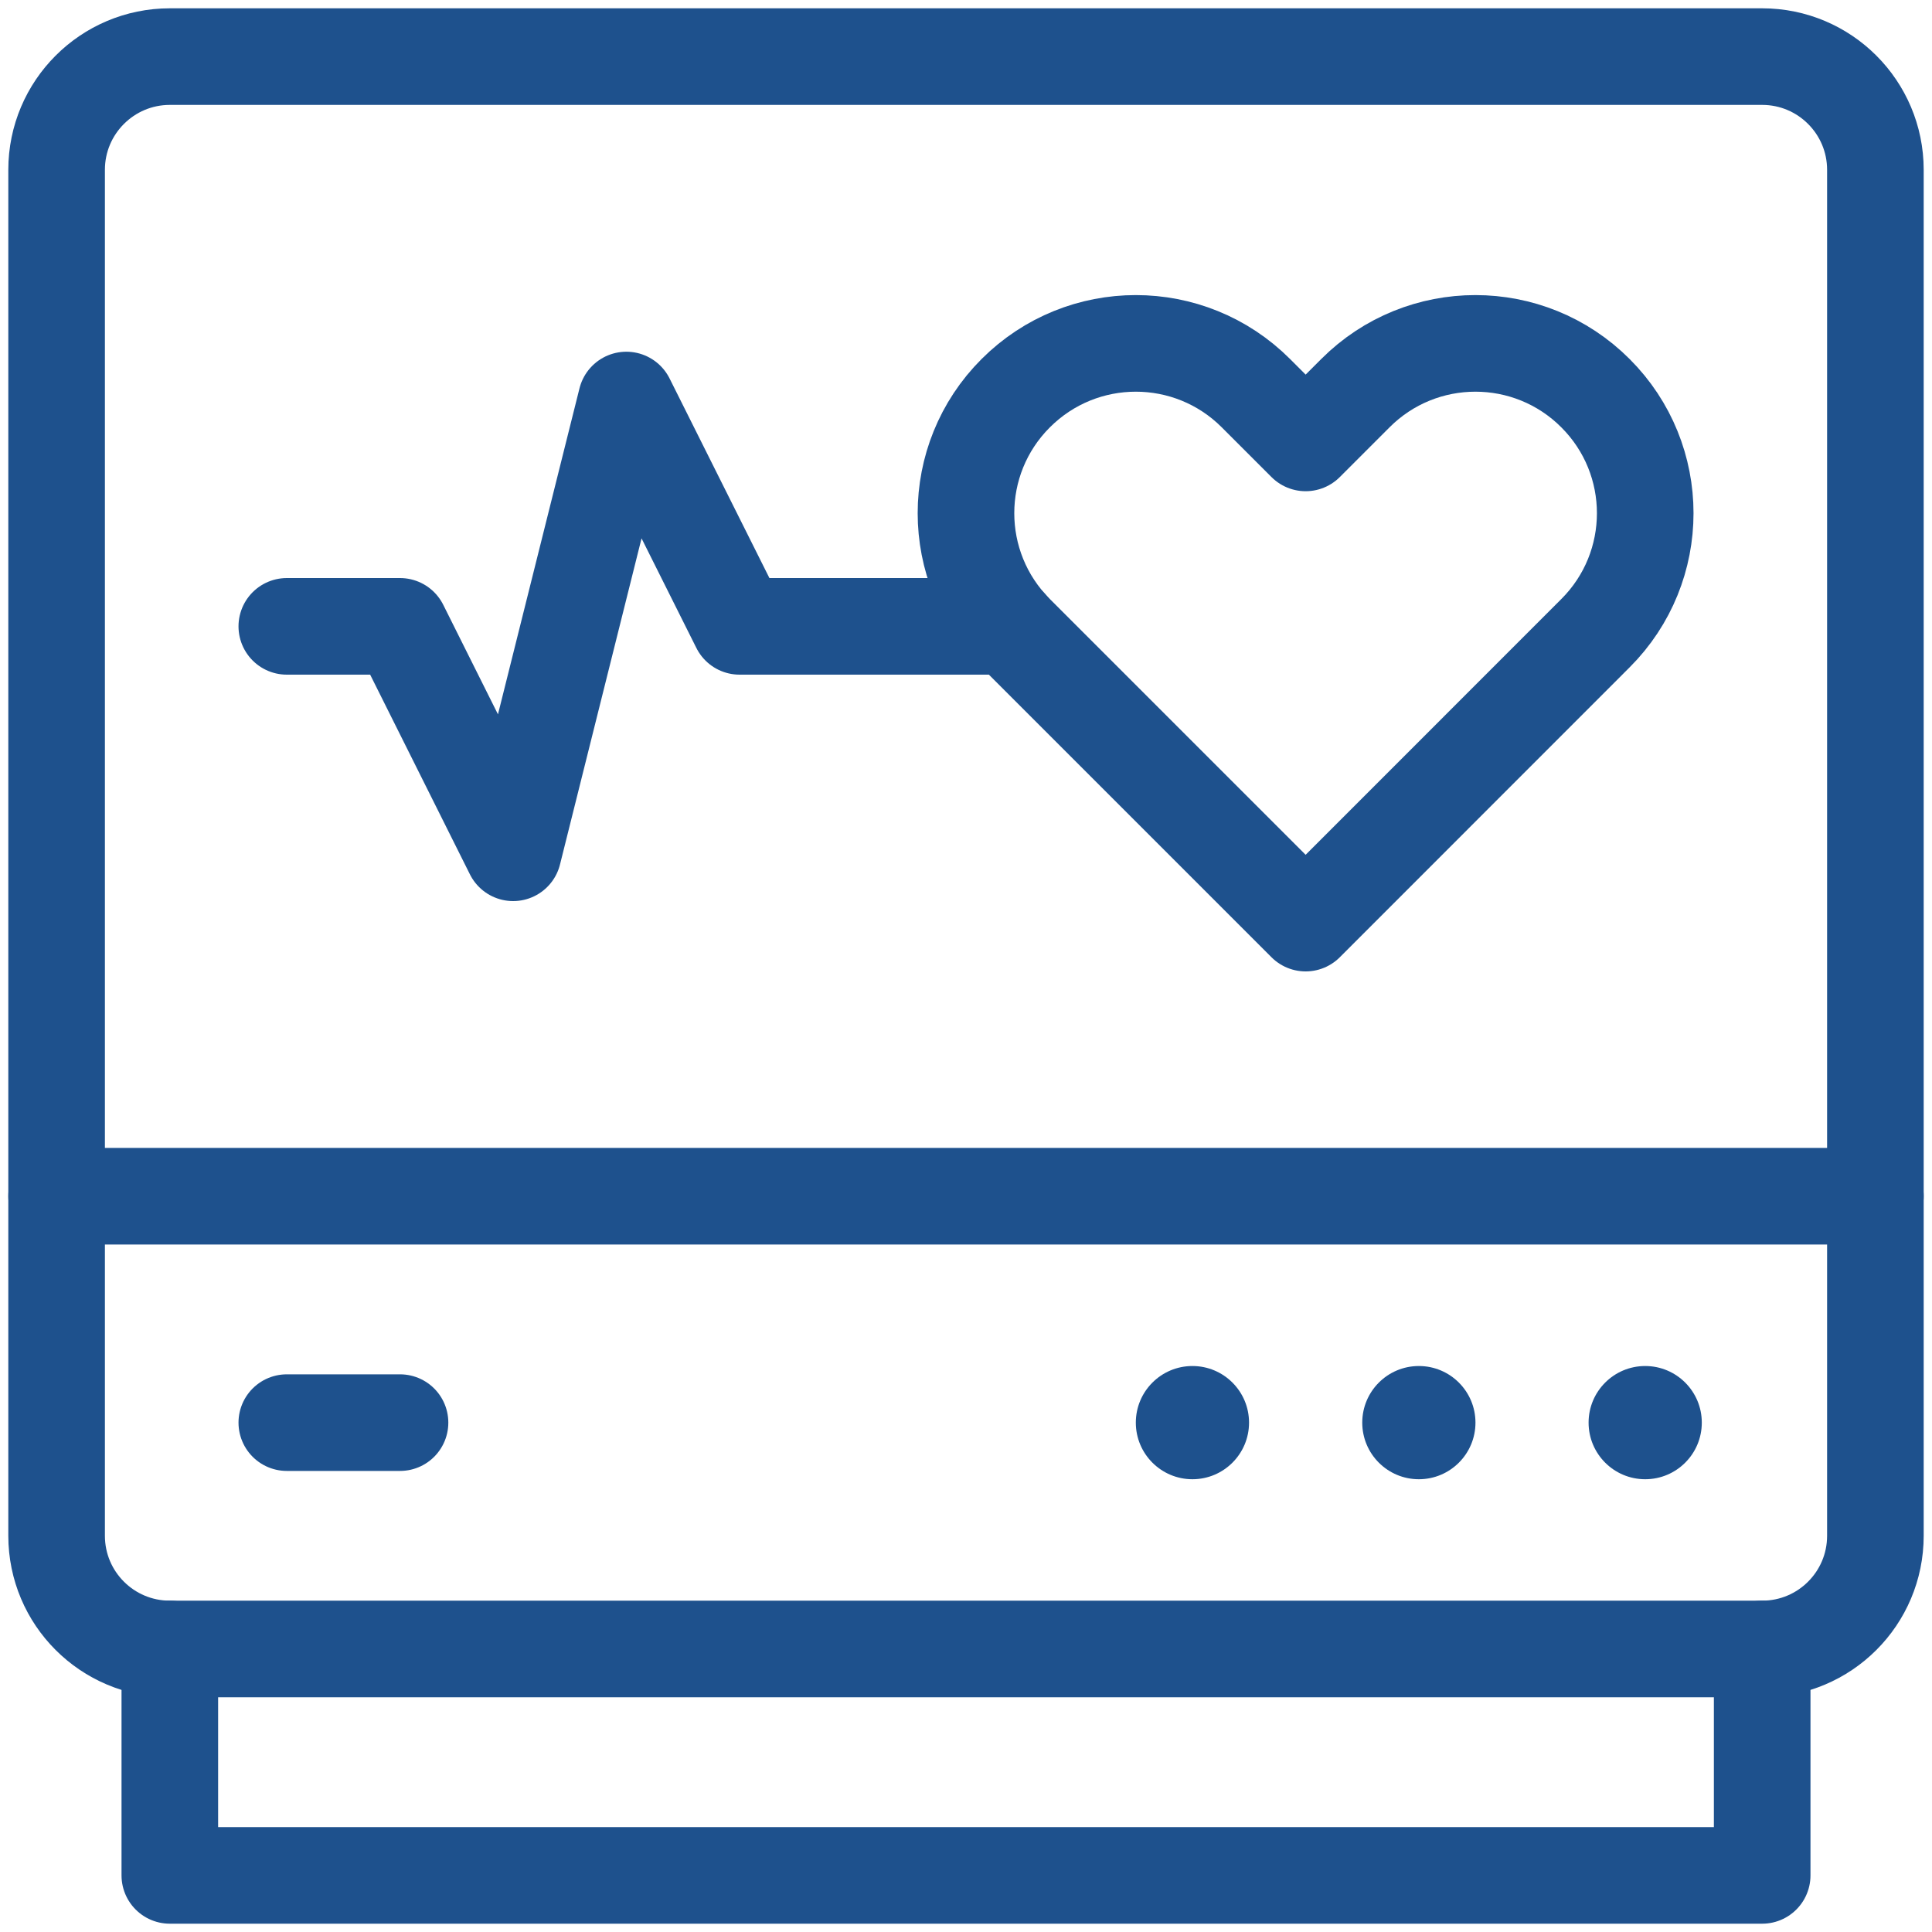
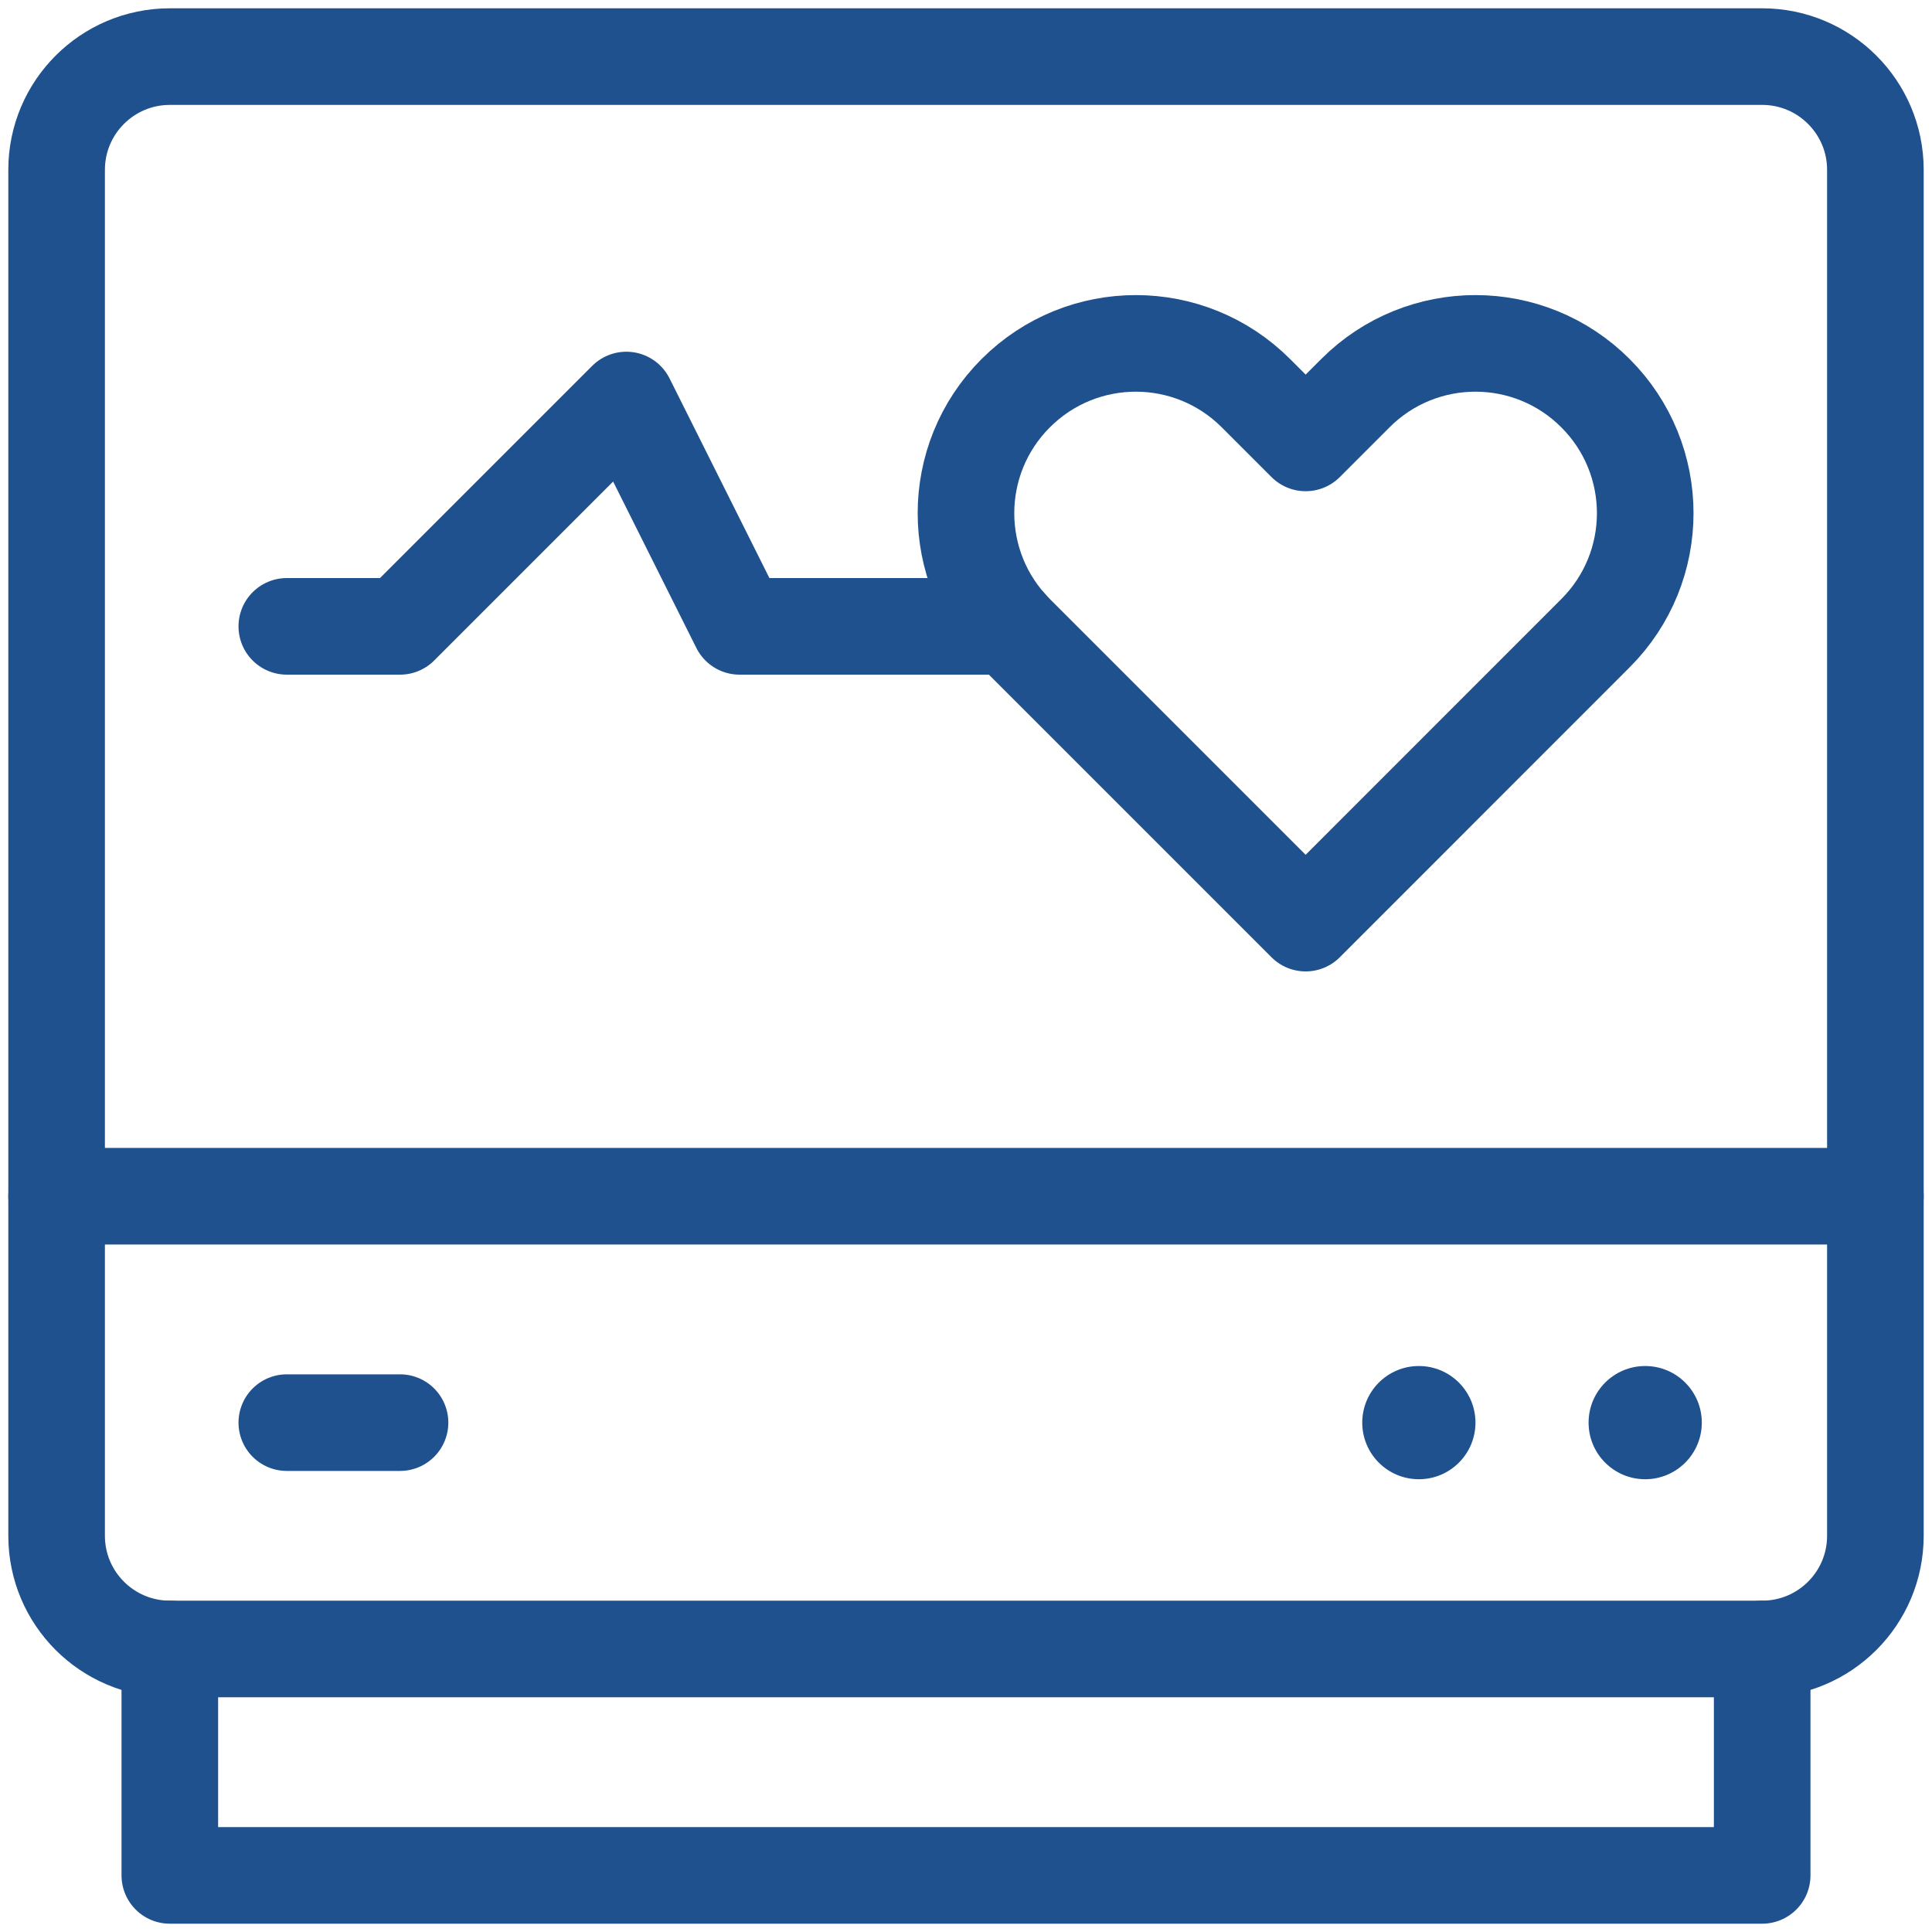
<svg xmlns="http://www.w3.org/2000/svg" width="20" height="20" viewBox="0 0 20 20" fill="none">
  <g clip-path="url(#clip0_2138_482)">
    <path d="M19.414 15.898C19.414 16.546 18.889 17.07 18.242 17.07H1.758C1.111 17.07 0.586 16.546 0.586 15.898V1.758C0.586 1.111 1.111 0.586 1.758 0.586H18.242C18.889 0.586 19.414 1.111 19.414 1.758V15.898Z" stroke="#1E518D" stroke-miterlimit="10" stroke-linecap="round" stroke-linejoin="round" />
    <path d="M18.242 17.07V19.414H1.758V17.07" stroke="#1E518D" stroke-miterlimit="10" stroke-linecap="round" stroke-linejoin="round" />
    <path d="M2.969 14.727H4.141" stroke="#1E518D" stroke-miterlimit="10" stroke-linecap="round" stroke-linejoin="round" />
    <path d="M13.516 9.556L10.515 6.555C9.828 5.869 9.828 4.756 10.515 4.07C11.202 3.383 12.314 3.383 13.001 4.07L13.516 4.585L14.031 4.07C14.717 3.383 15.83 3.383 16.516 4.07C17.203 4.756 17.203 5.869 16.516 6.555L13.516 9.556Z" stroke="#1E518D" stroke-miterlimit="10" stroke-linecap="round" stroke-linejoin="round" />
-     <path d="M2.969 6.484H4.141L5.312 8.828L6.484 4.141L7.656 6.484H10.448" stroke="#1E518D" stroke-miterlimit="10" stroke-linecap="round" stroke-linejoin="round" />
+     <path d="M2.969 6.484H4.141L6.484 4.141L7.656 6.484H10.448" stroke="#1E518D" stroke-miterlimit="10" stroke-linecap="round" stroke-linejoin="round" />
    <path d="M0.586 12.383H19.414" stroke="#1E518D" stroke-miterlimit="10" stroke-linecap="round" stroke-linejoin="round" />
    <circle cx="17.031" cy="14.727" r="0.586" fill="#1E518D" />
    <circle cx="14.688" cy="14.727" r="0.586" fill="#1E518D" />
-     <circle cx="12.344" cy="14.727" r="0.586" fill="#1E518D" />
  </g>
  <defs>
    <clipPath id="clip0_2138_482">
      <rect width="20" height="20" fill="white" />
    </clipPath>
  </defs>
</svg>